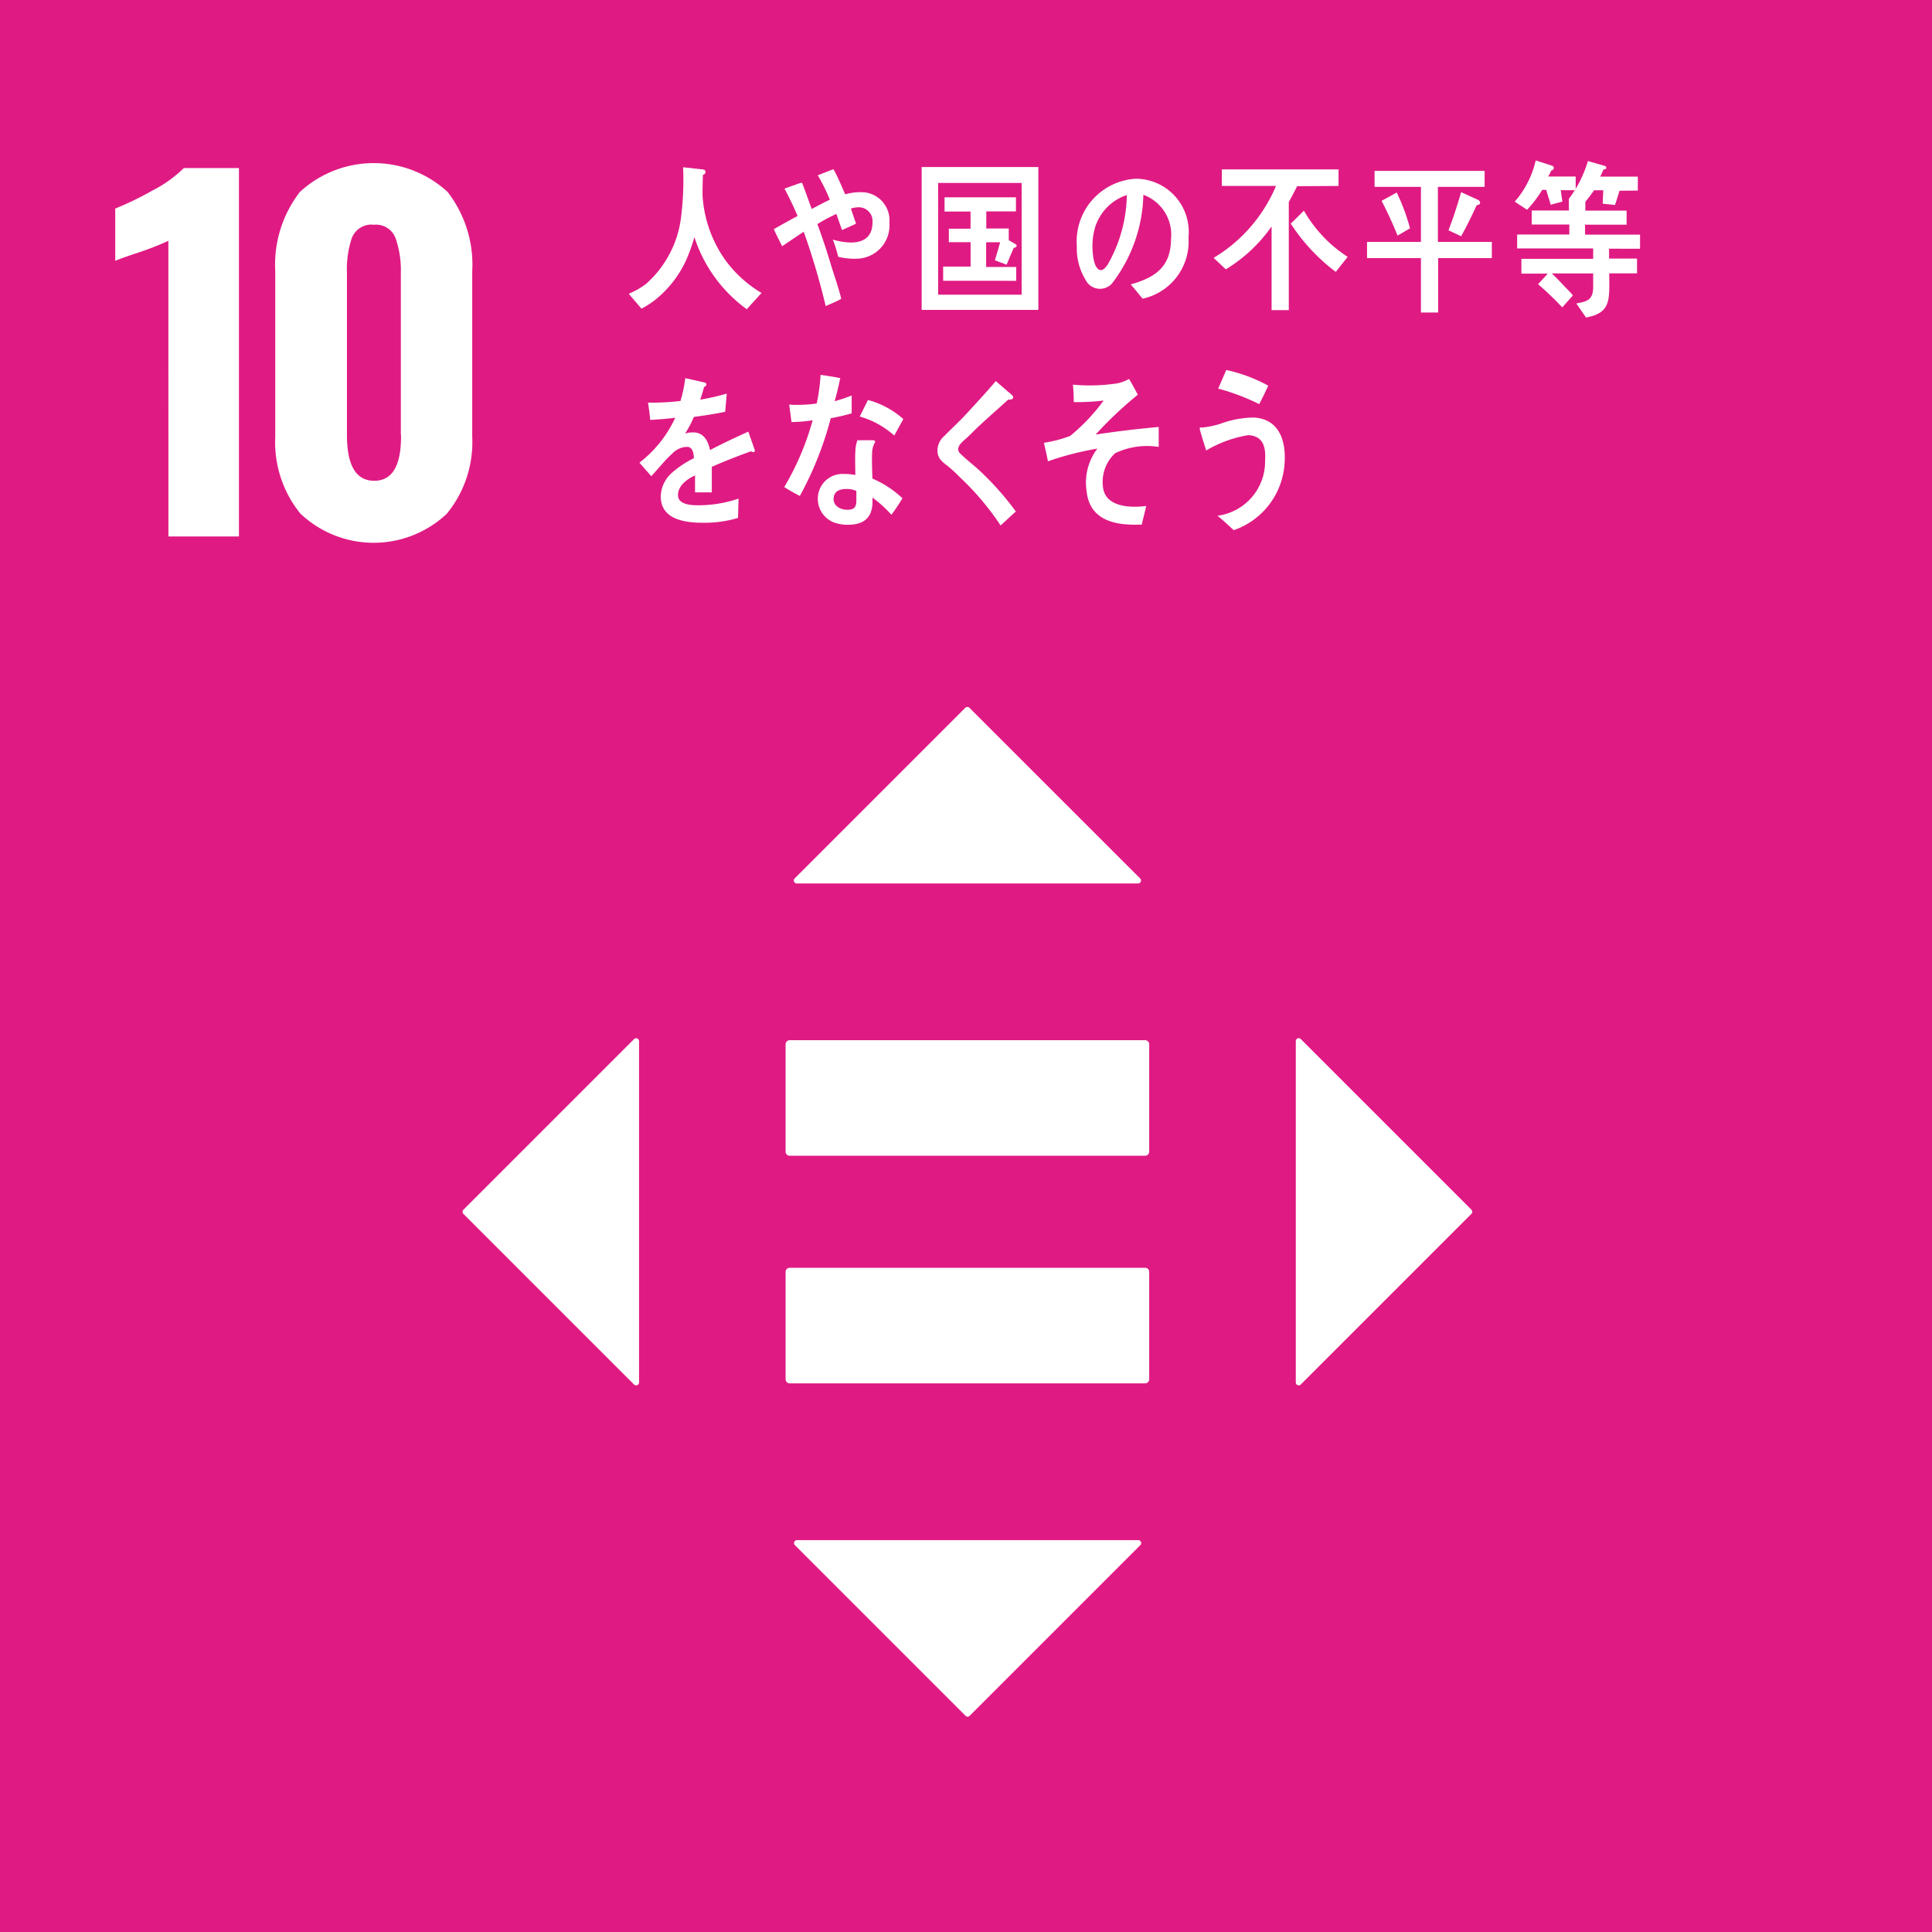
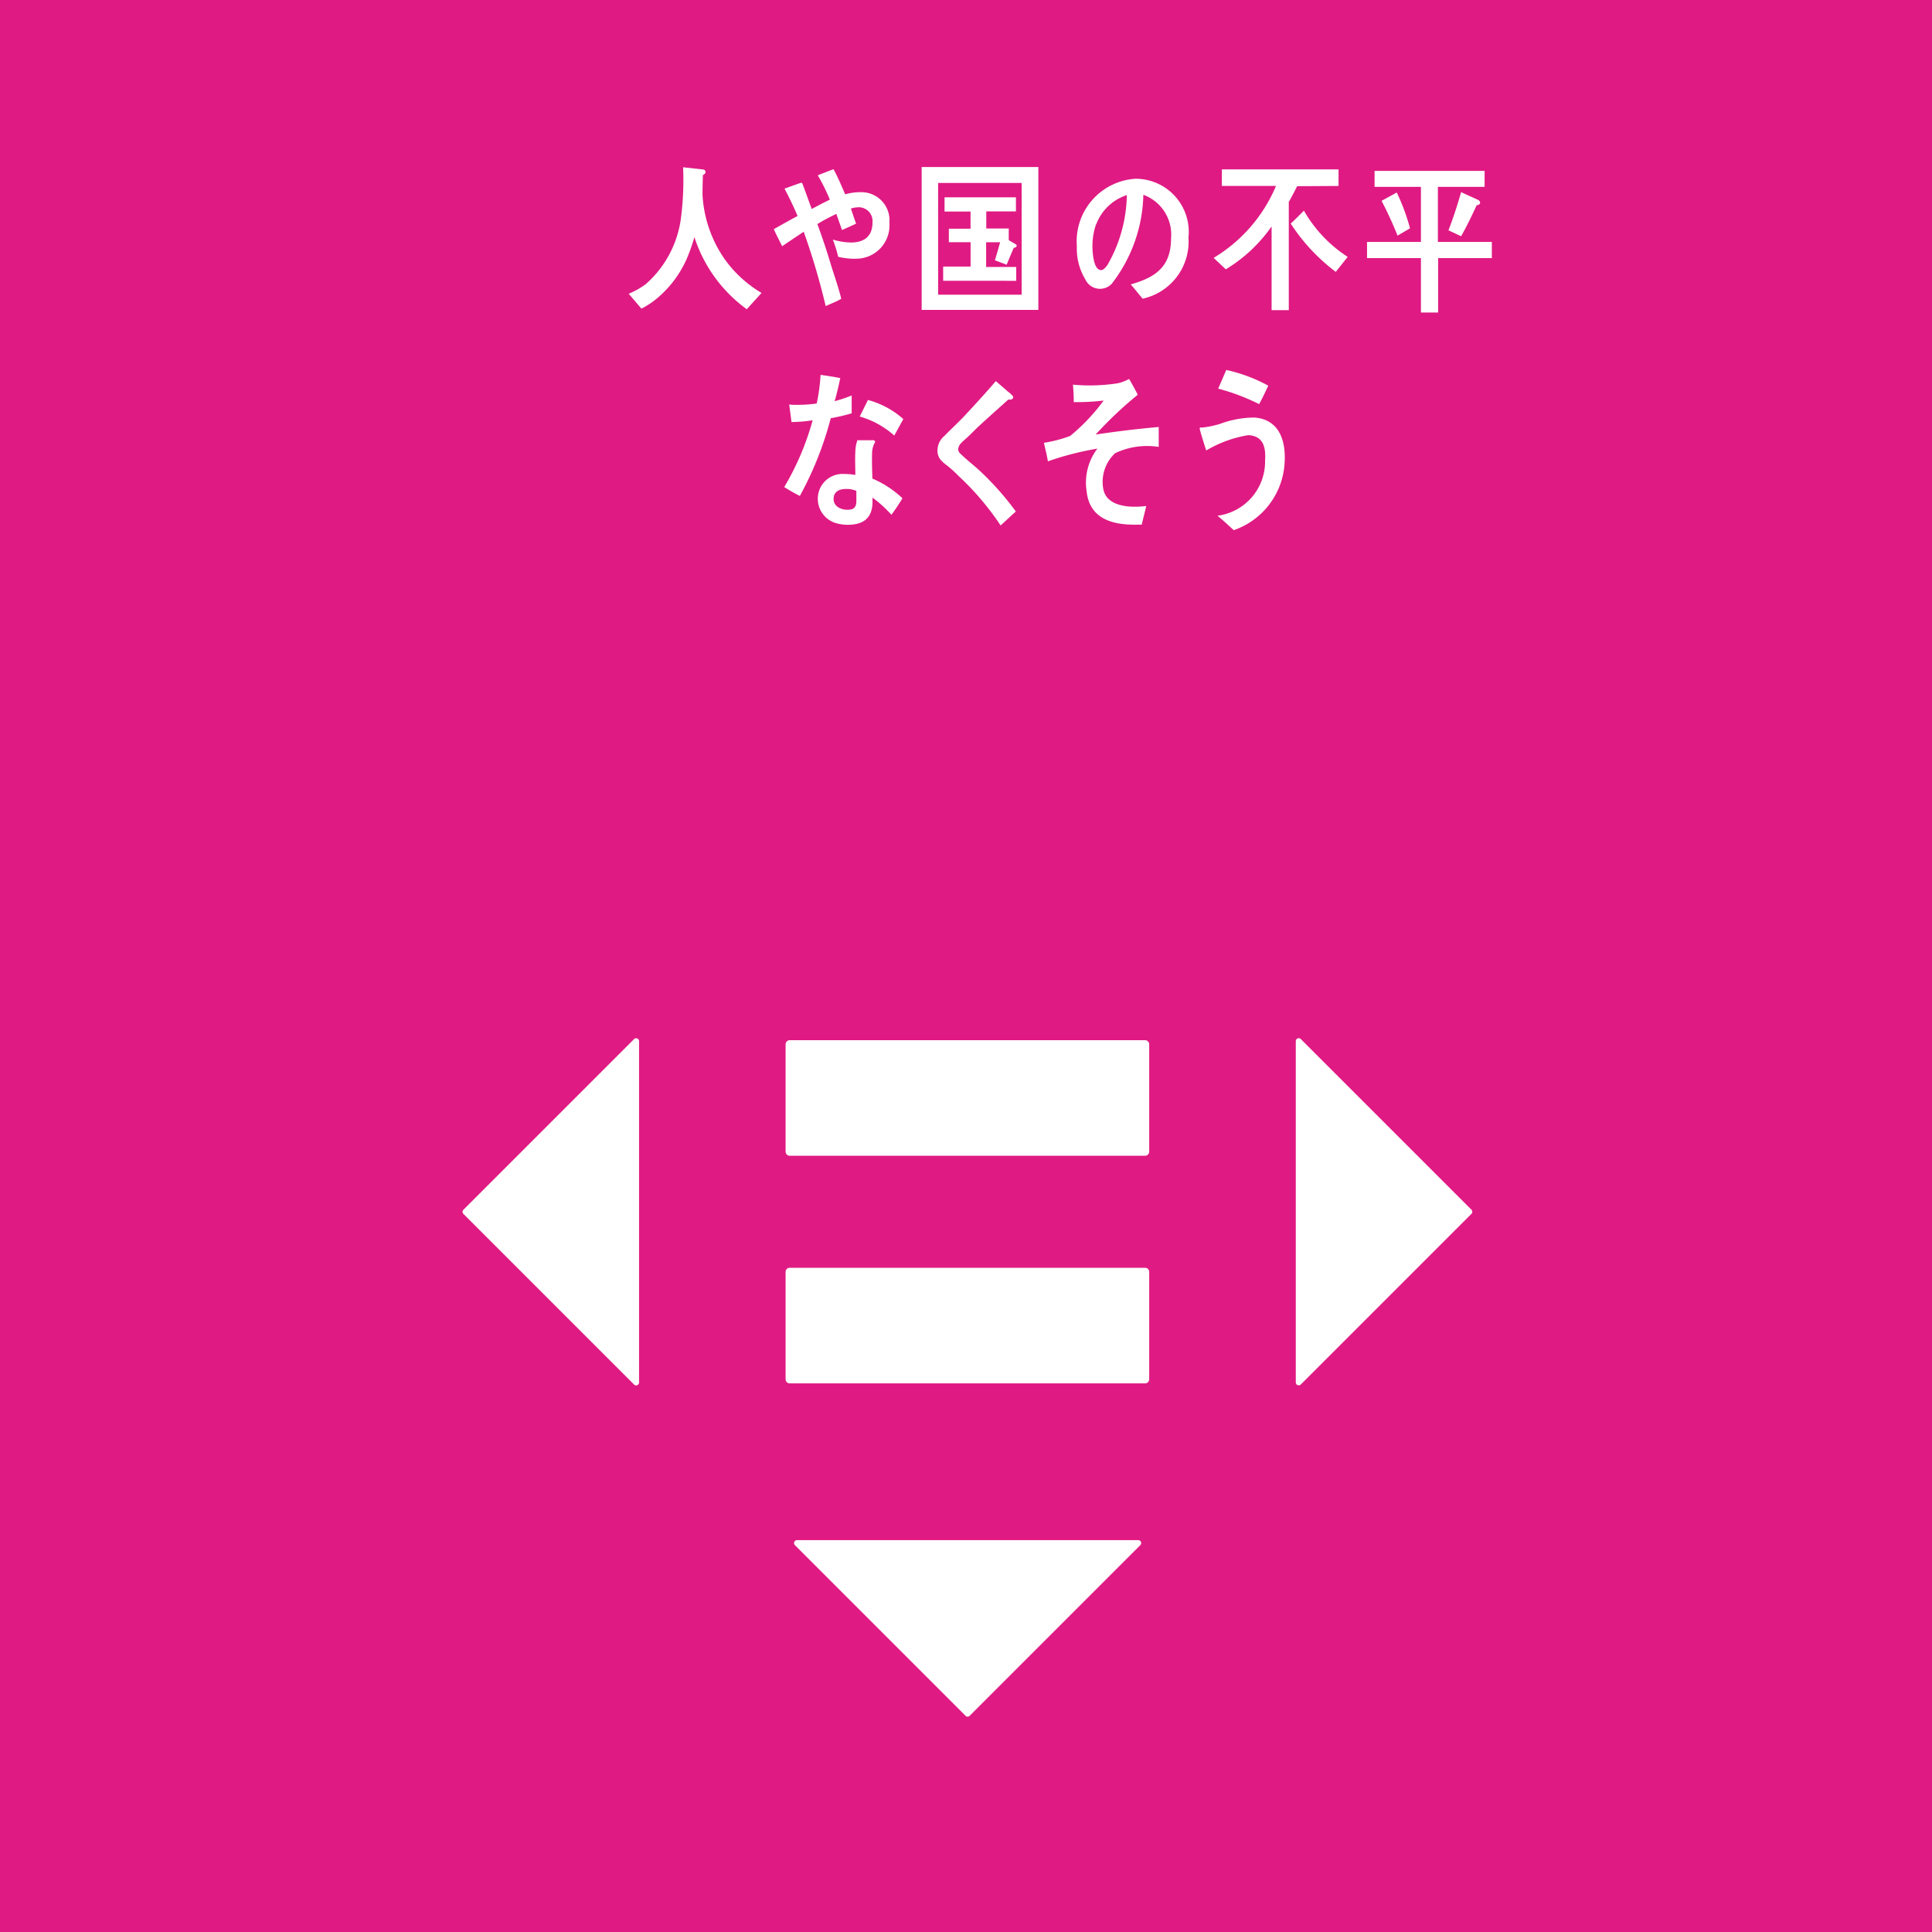
<svg xmlns="http://www.w3.org/2000/svg" width="40" height="40">
  <g data-name="Group 44123">
    <path data-name="Rectangle 7444" fill="#e01a83" d="M0 0h40v40H0z" />
-     <path data-name="Path 345929" d="M3.486 4.986a6.227 6.227 0 01-.6.236q-.4.132-.5.179V4.318a6.44 6.44 0 00.776-.377 2.593 2.593 0 00.645-.462h1.14v7.628h-1.46z" fill="#fff" />
-     <path data-name="Path 345930" d="M6.222 10.637a2.348 2.348 0 01-.523-1.6v-3.42a2.459 2.459 0 01.509-1.642 2.256 2.256 0 013.06 0 2.458 2.458 0 01.509 1.642v3.42a2.341 2.341 0 01-.527 1.6 2.207 2.207 0 01-3.027 0m2.076-1.634V5.642a2 2 0 00-.108-.707.431.431 0 00-.447-.282.436.436 0 00-.461.278 2.046 2.046 0 00-.1.711v3.361q0 .951.565.951t.555-.951" fill="#fff" />
    <path data-name="Path 345931" d="M23.712 26.248h-7.367a.085.085 0 00-.08.09v2.213a.085.085 0 00.08.09h7.367a.085.085 0 00.081-.09v-2.213a.085.085 0 00-.081-.09" fill="#fff" />
    <path data-name="Path 345932" d="M23.712 21.536h-7.367a.086.086 0 00-.08.09v2.213a.086.086 0 00.08.09h7.367a.086.086 0 00.081-.09v-2.213a.086.086 0 00-.081-.09" fill="#fff" />
-     <path data-name="Path 345933" d="M23.609 18.191l-3.537-3.536a.061.061 0 00-.087 0l-3.536 3.536a.061.061 0 00.043.1h7.073a.061.061 0 00.044-.1" fill="#fff" />
    <path data-name="Path 345934" d="M26.928 28.668l3.536-3.536a.061.061 0 000-.087l-3.536-3.536a.061.061 0 00-.1.044v7.072a.061.061 0 00.1.043" fill="#fff" />
    <path data-name="Path 345935" d="M16.454 31.987l3.536 3.536a.059.059 0 00.087 0l3.536-3.536a.061.061 0 00-.043-.1h-7.073a.061.061 0 00-.043.1" fill="#fff" />
    <path data-name="Path 345936" d="M13.131 21.51l-3.536 3.536a.061.061 0 000 .087l3.536 3.536a.061.061 0 00.1-.043v-7.072a.061.061 0 00-.1-.044" fill="#fff" />
    <path data-name="Path 345937" d="M15.461 6.402a2.971 2.971 0 01-1.084-1.493 3.887 3.887 0 01-.159.45 2.263 2.263 0 01-.638.837 1.709 1.709 0 01-.3.194l-.263-.308a1.662 1.662 0 00.354-.2 2.2 2.2 0 00.725-1.349 6.194 6.194 0 00.047-1.07l.408.045c.023 0 .056.016.056.051a.07.07 0 01-.054.063c-.005.141-.008.277-.008.417a2.58 2.58 0 00.458 1.326 2.5 2.5 0 00.764.7z" fill="#fff" />
    <path data-name="Path 345938" d="M17.702 5.358a1.534 1.534 0 01-.348-.041 2.691 2.691 0 00-.111-.356 1.412 1.412 0 00.374.06c.229 0 .447-.09.447-.417a.286.286 0 00-.274-.313.562.562 0 00-.173.027c.033.1.07.208.107.313-.1.047-.2.091-.291.132a126.28 126.28 0 01-.117-.334 3.792 3.792 0 00-.393.21c.095.259.185.525.265.792.075.252.168.5.229.755-.1.06-.212.1-.322.151a14.459 14.459 0 00-.455-1.539c-.15.1-.3.2-.446.3-.059-.117-.12-.233-.173-.354.162-.09.326-.185.492-.272a7.025 7.025 0 00-.271-.567c.042-.013.33-.121.348-.121s.02.014.029.033c.064.168.123.341.187.51.125-.068.248-.132.375-.193a3.885 3.885 0 00-.25-.505c.108-.041.217-.087.326-.125.091.164.165.343.241.519a1.171 1.171 0 01.343-.044.581.581 0 01.573.632.69.69 0 01-.711.745" fill="#fff" />
    <path data-name="Path 345939" d="M19.082 3.458h2.416v2.958h-2.416zm2.07.33h-1.729v2.313h1.729zm-1.625 2.025v-.294h.568v-.505h-.45v-.279h.449V4.38h-.538v-.295h1.478v.291h-.614v.355h.465v.242l.149.087a.033.033 0 01.015.026c0 .03-.037.044-.06.044-.05.116-.1.232-.147.351l-.244-.092c.038-.122.074-.248.109-.374h-.29v.512h.623v.287z" fill="#fff" />
    <path data-name="Path 345940" d="M23.657 6.184c-.085-.1-.162-.2-.247-.295.434-.127.835-.311.835-.946a.878.878 0 00-.573-.91 3.12 3.12 0 01-.652 1.839.334.334 0 01-.549-.087 1.233 1.233 0 01-.176-.684 1.3 1.3 0 011.211-1.4 1.1 1.1 0 011.1 1.218 1.208 1.208 0 01-.945 1.264m-.967-1.542a1.363 1.363 0 00-.076.459c0 .136.024.492.178.492.055 0 .1-.064.134-.108a2.99 2.99 0 00.4-1.445 1.011 1.011 0 00-.632.6" fill="#fff" />
    <path data-name="Path 345941" d="M26.856 3.855c-.056.11-.112.22-.173.326v2.24h-.356V4.688a3.138 3.138 0 01-.948.888l-.252-.237a3.165 3.165 0 001.291-1.489h-1.121v-.343h2.416v.343zm.8 1.774a3.923 3.923 0 01-.933-1c.094-.086.182-.177.273-.268a2.779 2.779 0 00.906.957z" fill="#fff" />
    <path data-name="Path 345942" d="M29.775 5.344V6.47h-.356V5.344h-1.116v-.336h1.116V3.869h-.96v-.331h2.278v.331h-.967v1.139h1.117v.336zm-.84-.466a7.978 7.978 0 00-.331-.72l.314-.172a4.177 4.177 0 01.275.741zm1.638-.629c-.1.217-.205.433-.322.642l-.262-.123c.1-.258.185-.522.262-.79l.352.161a.069.069 0 01.041.058c0 .038-.047.051-.071.051" fill="#fff" />
-     <path data-name="Path 345943" d="M32.314 3.937l.033.237-.241.065-.093-.308h-.083a2.427 2.427 0 01-.314.412l-.255-.168a1.95 1.95 0 00.434-.854l.338.109c.017.008.038.021.038.045a.064.064 0 01-.055.056.723.723 0 01-.063.123h.57v.285zm1 1.212v.205h.579v.306h-.575c0 .525.052.82-.482.913l-.2-.291c.2-.038.349-.056.349-.34v-.281h-.857c.088.082.17.168.252.256.062.066.127.125.185.2l-.22.247a6.6 6.6 0 00-.5-.48l.2-.219h-.546v-.306h1.486v-.216h-1.574v-.288h1.08v-.206h-.778v-.291h.769v-.234h.364c.015 0-.068.064-.068.081s.038-.082.045-.1v.256h.854v.291h-.86v.206h1.138v.292zm.217-1.2l-.093.295-.256-.027.012-.278h-.191a2.84 2.84 0 01-.227.293l-.3-.108a2.461 2.461 0 00.4-.79l.347.1a.044.044 0 01.034.038c0 .031-.038.037-.059.037-.021.051-.044.1-.067.148h.778v.288z" fill="#fff" />
-     <path data-name="Path 345944" d="M15.594 9.36a.073.073 0 01-.043-.017c-.212.073-.62.234-.814.323v.528h-.347v-.351c-.235.11-.353.25-.353.408 0 .138.135.21.4.21a2.574 2.574 0 00.854-.138l-.011.4a2.418 2.418 0 01-.737.1c-.576 0-.863-.181-.863-.548a.677.677 0 01.24-.494 2.065 2.065 0 01.447-.295c-.006-.155-.053-.234-.139-.234a.425.425 0 00-.3.13 2.662 2.662 0 00-.227.234c-.108.12-.176.2-.217.244-.053-.063-.135-.154-.245-.281a2.48 2.48 0 00.741-.93c-.156.021-.33.034-.518.045a4.743 4.743 0 00-.046-.358 5.082 5.082 0 00.672-.034 2.753 2.753 0 00.1-.473l.4.09c.024.007.036.02.036.041s-.014.038-.047.051a4.042 4.042 0 01-.079.264 4.945 4.945 0 00.549-.126l-.033.377a9.673 9.673 0 01-.648.106 2.062 2.062 0 01-.182.343.618.618 0 01.167-.023c.178 0 .3.12.349.366.236-.123.5-.25.793-.381l.135.384c0 .028-.012.041-.036.041" fill="#fff" />
    <path data-name="Path 345945" d="M17.628 8.559a4.076 4.076 0 01-.428.1 7.055 7.055 0 01-.64 1.609 3.83 3.83 0 01-.323-.184 5.605 5.605 0 00.588-1.383 3.014 3.014 0 01-.438.037c-.014-.118-.032-.239-.047-.363a1.2 1.2 0 00.161.007 2.718 2.718 0 00.408-.028 3.74 3.74 0 00.08-.593c.138.021.273.038.408.068-.035.158-.07.32-.117.477a2.874 2.874 0 00.353-.118v.368m.821 2.1a2.5 2.5 0 00-.39-.353v.112c-.013.355-.243.45-.508.45a.844.844 0 01-.278-.044.524.524 0 01-.346-.487.511.511 0 01.536-.521 1.363 1.363 0 01.241.02c0-.161-.009-.322 0-.484a.722.722 0 01.043-.234h.265c.018 0 .1-.013.1.029a.018.018 0 010 .013.44.44 0 00-.061.21c-.006.181 0 .359.006.541a2.111 2.111 0 01.622.408 4 4 0 01-.227.34m-.731-.494a.487.487 0 00-.21-.038c-.111 0-.252.034-.257.2s.162.23.278.23.188-.025.193-.172v-.216m.785-1.148a1.818 1.818 0 00-.715-.394l.17-.343a1.806 1.806 0 01.732.395z" fill="#fff" />
    <path data-name="Path 345946" d="M20.718 10.881a5.646 5.646 0 00-.862-1.017 2.679 2.679 0 00-.25-.228.708.708 0 01-.145-.134.3.3 0 01-.051-.187.394.394 0 01.141-.288c.144-.148.295-.285.437-.437.21-.228.424-.457.629-.7.084.073.168.144.251.218a.574.574 0 01.095.085.037.037 0 01.014.031c0 .048-.065.055-.1.047-.2.181-.4.357-.6.542-.084.077-.162.161-.246.239-.039.037-.084.07-.12.11a.23.23 0 00-.074.135.135.135 0 00.051.1c.121.118.256.222.38.334a6 6 0 01.764.859c-.106.093-.208.193-.313.287" fill="#fff" />
    <path data-name="Path 345947" d="M23.088 9.383a.808.808 0 00-.245.743c.063.334.468.369.68.365.067 0 .138-.007.209-.015-.03.131-.065.258-.093.386h-.063c-.414.011-1.009-.048-1.078-.686a1.167 1.167 0 01.222-.888 6.276 6.276 0 00-1.024.263c-.022-.129-.055-.257-.083-.383a2.747 2.747 0 00.543-.142 3.946 3.946 0 00.693-.733 4.631 4.631 0 01-.618.032c0-.121-.006-.243-.017-.361a3.815 3.815 0 00.931-.029.926.926 0 00.232-.089c.063.107.124.217.179.327a8.094 8.094 0 00-.872.824c.434-.066.871-.118 1.306-.157v.413a1.537 1.537 0 00-.9.129" fill="#fff" />
    <path data-name="Path 345948" d="M25.545 10.978c-.111-.1-.221-.207-.339-.3a1.132 1.132 0 00.986-1.153c.022-.312-.069-.5-.347-.516a2.5 2.5 0 00-.872.318c-.017-.054-.136-.424-.134-.456s.031-.019.044-.018a1.933 1.933 0 00.377-.077 2.042 2.042 0 01.708-.131c.478.031.663.423.628.945a1.566 1.566 0 01-1.051 1.386m.525-2.609a4.462 4.462 0 00-.849-.321c.057-.129.111-.258.168-.386a3.239 3.239 0 01.869.325c-.06.128-.12.256-.188.381" fill="#fff" />
  </g>
</svg>